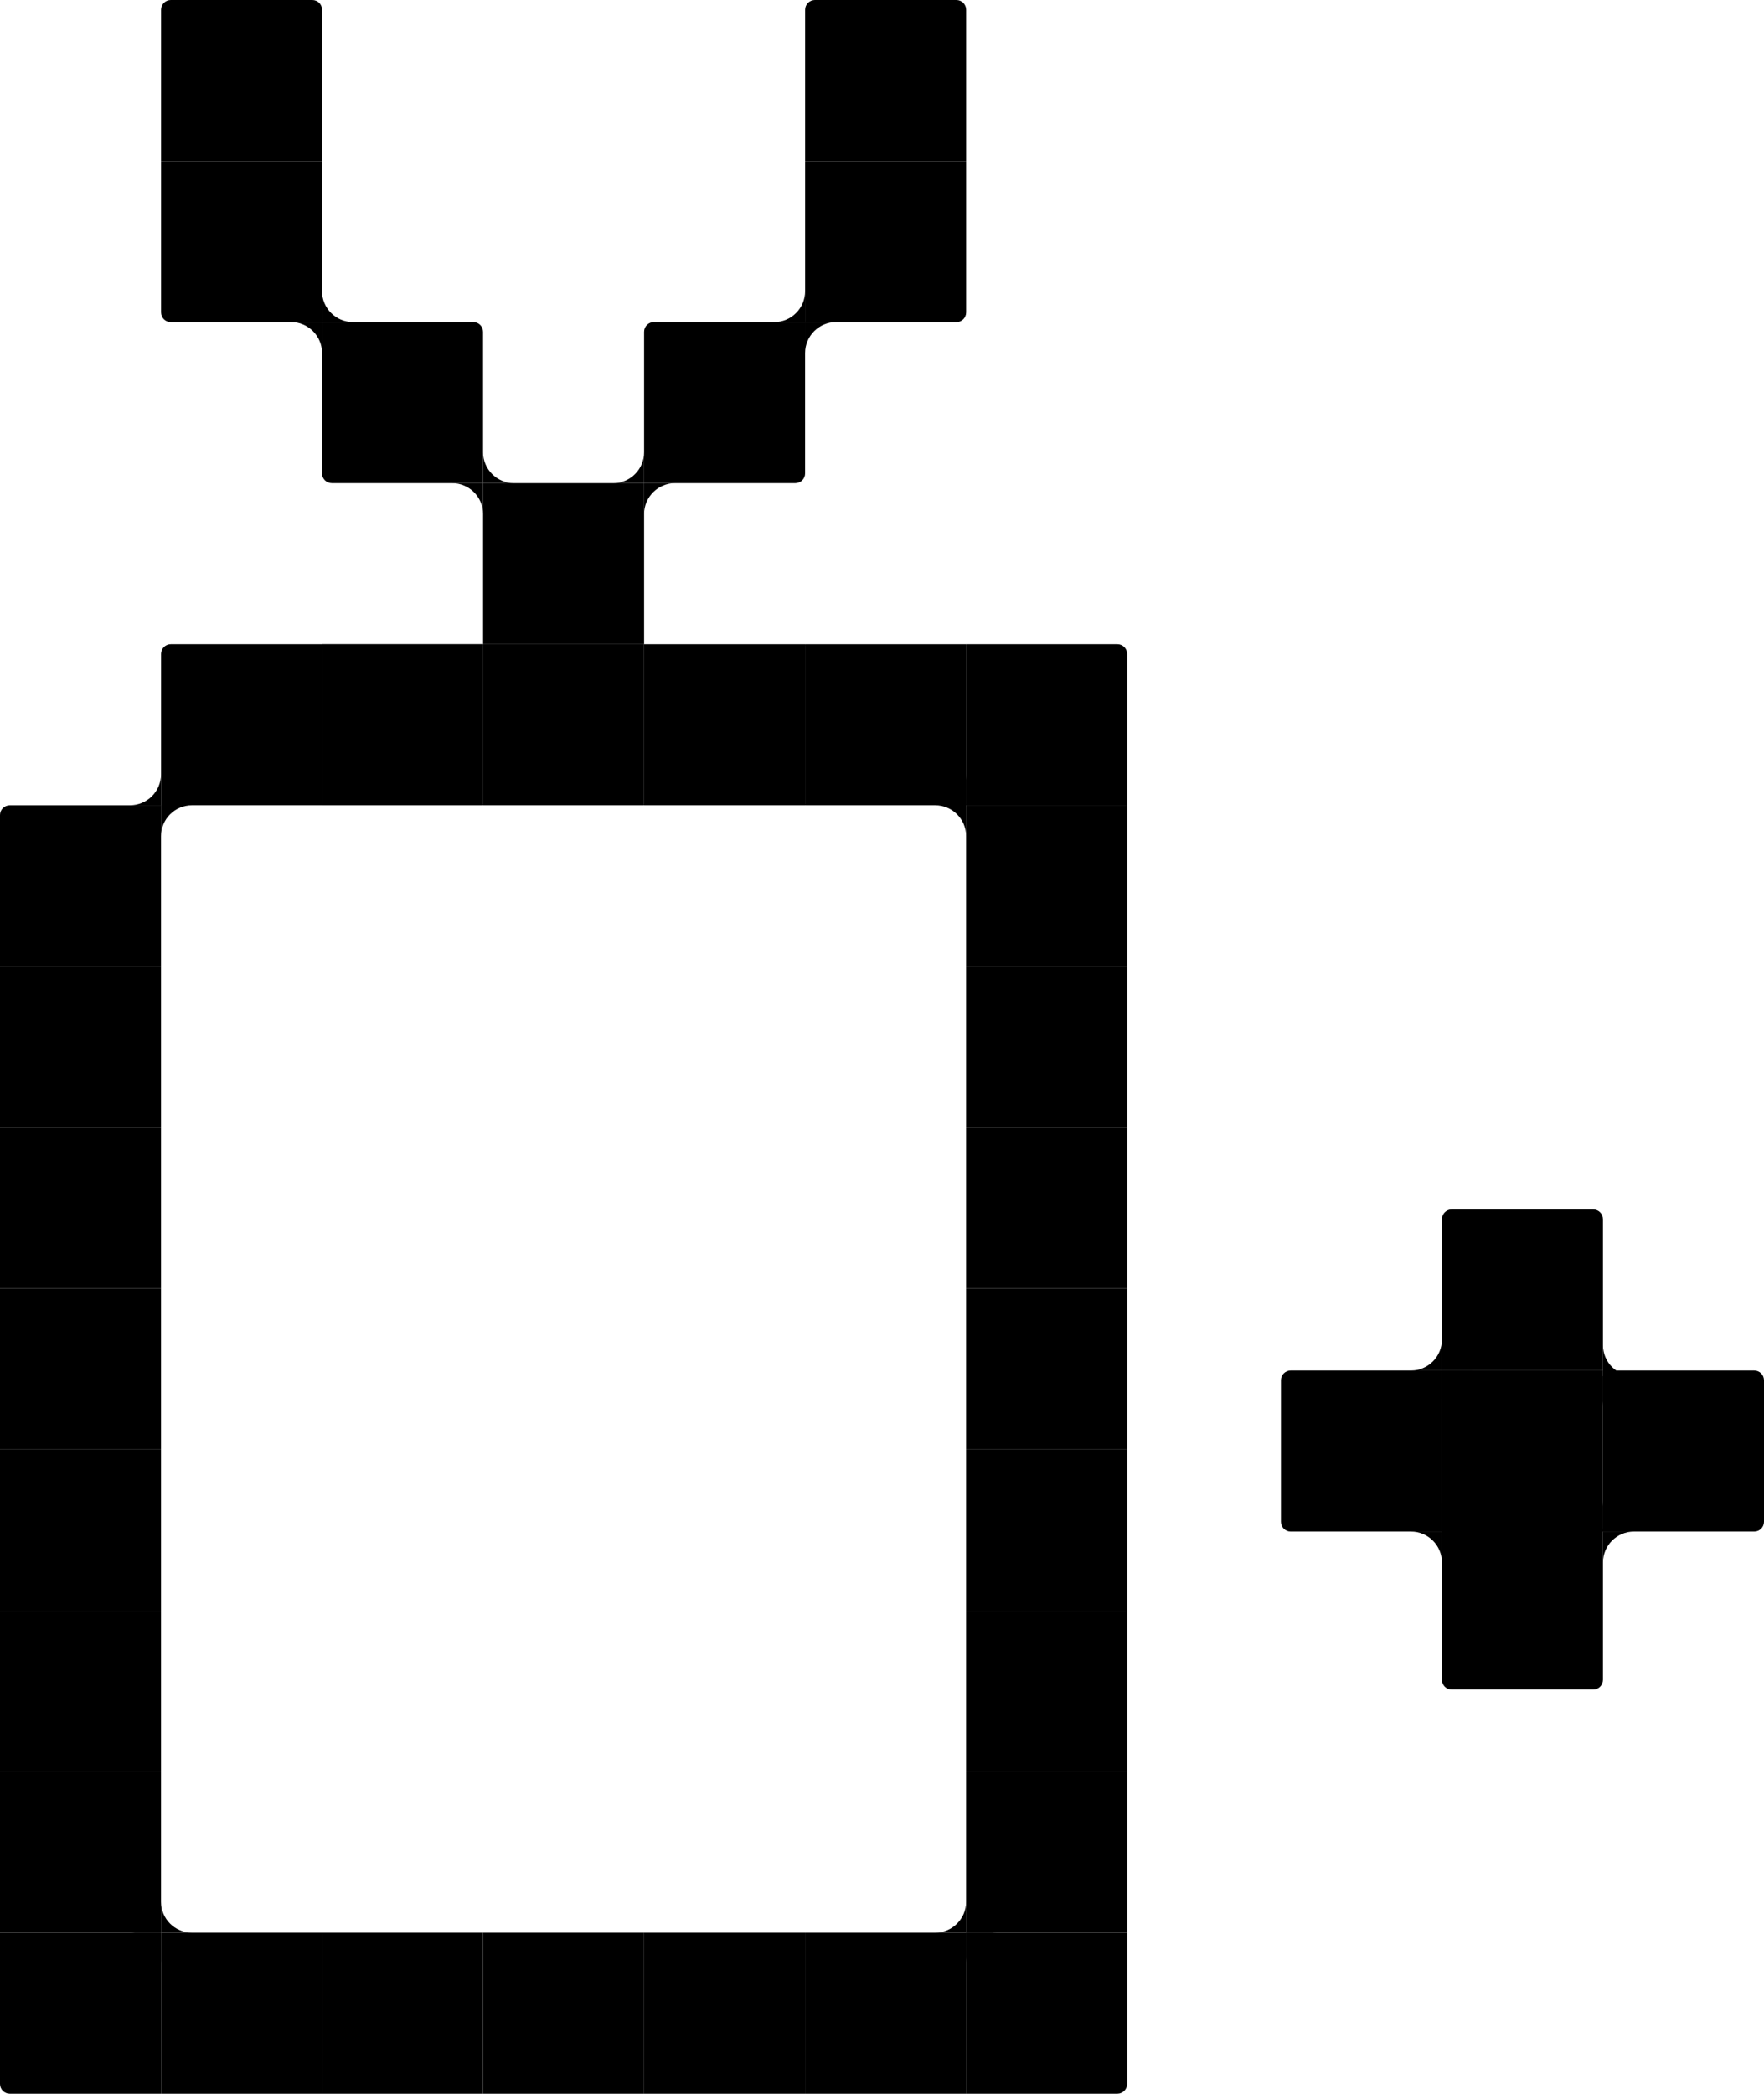
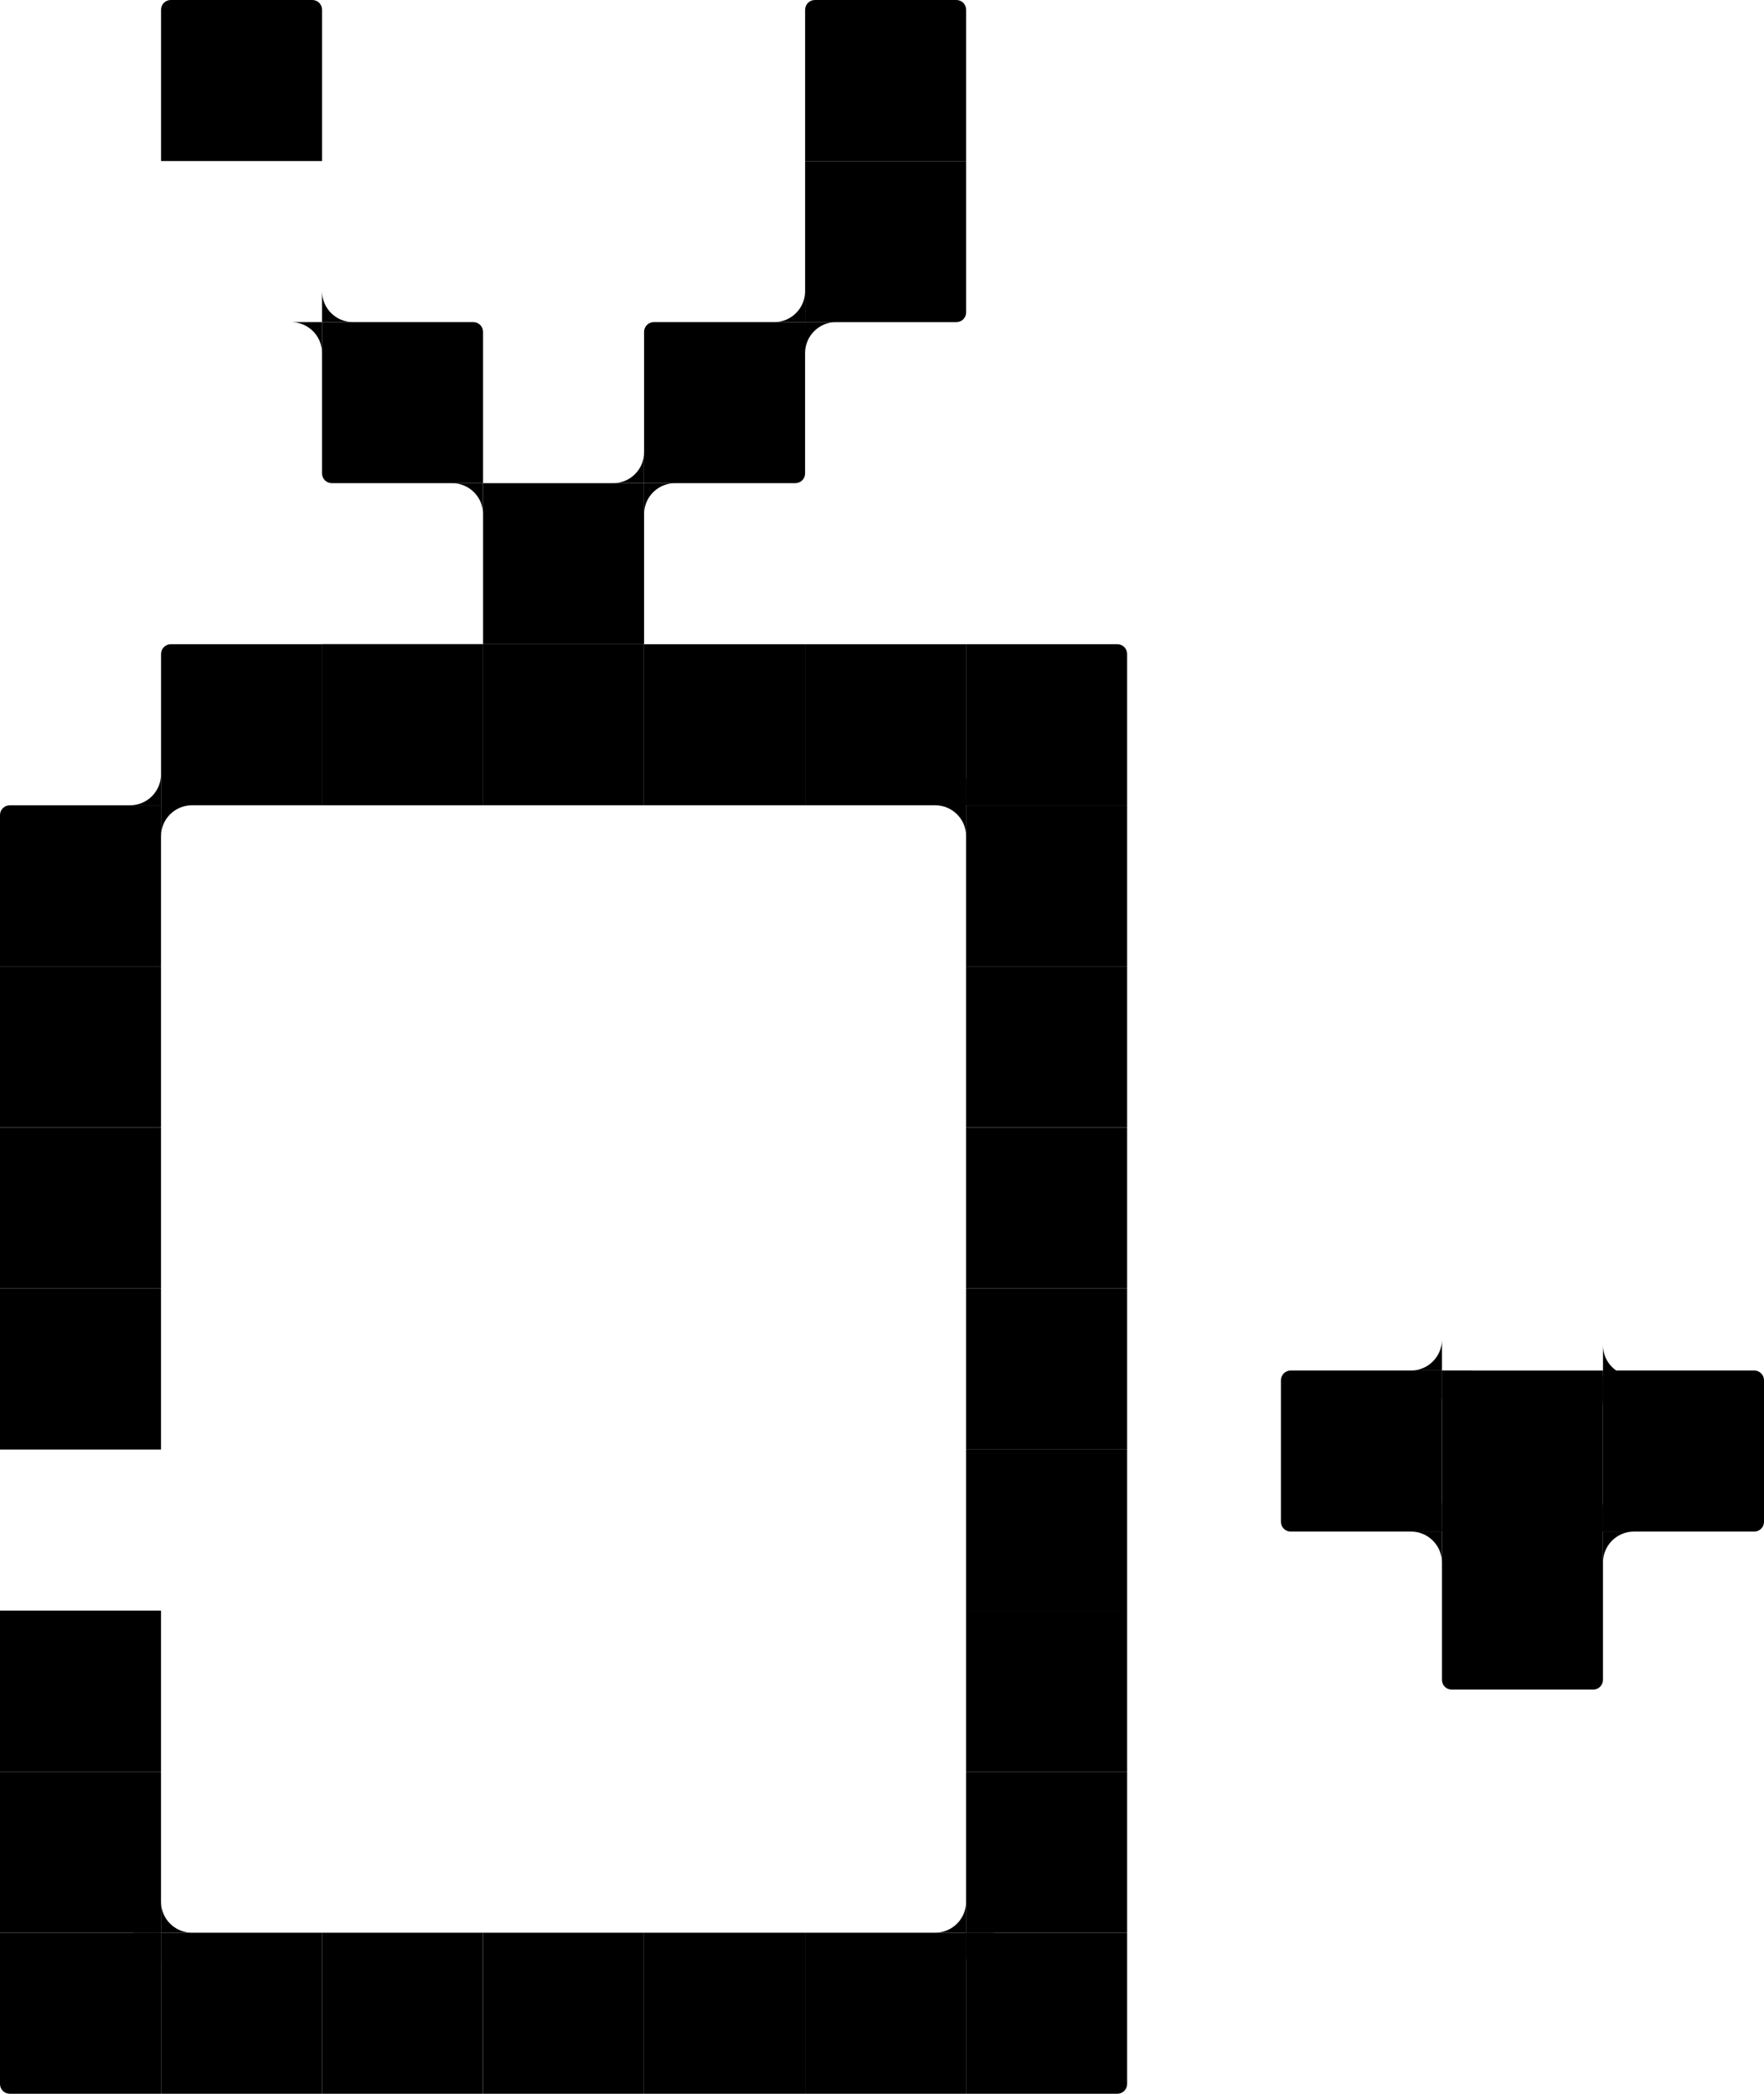
<svg xmlns="http://www.w3.org/2000/svg" id="Calque_2" data-name="Calque 2" viewBox="0 0 543.4 644.83">
  <g id="Layer_1" data-name="Layer 1">
    <g>
      <g>
        <rect x="148.81" y="148.81" width="49.6" height="49.6" transform="translate(347.22 347.22) rotate(-180)" />
        <rect x="198.41" y="198.41" width="49.6" height="49.6" transform="translate(446.42 446.42) rotate(-180)" />
        <rect x="99.21" y="198.41" width="49.6" height="49.6" transform="translate(248.01 446.42) rotate(-180)" />
        <path d="M297.62,198.41h49.6v49.6h-46.6c-1.66,0-3-1.34-3-3v-46.6h0Z" transform="translate(644.83 446.42) rotate(-180)" />
        <rect x="248.01" y="198.41" width="49.6" height="49.6" transform="translate(545.63 446.42) rotate(-180)" />
        <path d="M49.6,198.41h49.6v46.6c0,1.66-1.34,3-3,3h-46.6v-49.6h0Z" transform="translate(148.81 446.42) rotate(-180)" />
        <rect x="297.62" y="248.01" width="49.6" height="49.6" transform="translate(644.83 545.63) rotate(-180)" />
        <path d="M0,248.01h49.6v46.6c0,1.66-1.34,3-3,3H0v-49.6H0Z" transform="translate(49.6 545.63) rotate(-180)" />
        <rect x="297.62" y="297.62" width="49.6" height="49.6" transform="translate(644.83 644.83) rotate(-180)" />
        <rect x="0" y="297.62" width="49.6" height="49.6" transform="translate(49.6 644.83) rotate(-180)" />
        <rect x="297.62" y="347.22" width="49.6" height="49.6" transform="translate(644.83 744.04) rotate(-180)" />
        <rect x="0" y="347.22" width="49.6" height="49.6" transform="translate(49.6 744.04) rotate(-180)" />
        <rect x="297.62" y="396.82" width="49.6" height="49.6" transform="translate(644.83 843.24) rotate(-180)" />
        <rect x="0" y="396.82" width="49.6" height="49.6" transform="translate(49.6 843.24) rotate(-180)" />
        <rect x="297.62" y="446.42" width="49.6" height="49.6" transform="translate(644.83 942.45) rotate(-180)" />
-         <rect x="0" y="446.42" width="49.6" height="49.6" transform="translate(49.6 942.45) rotate(-180)" />
        <rect x="297.62" y="496.03" width="49.6" height="49.6" transform="translate(644.83 1041.65) rotate(-180)" />
        <rect x="0" y="496.03" width="49.6" height="49.6" transform="translate(49.6 1041.65) rotate(-180)" />
        <rect x="297.62" y="545.63" width="49.6" height="49.6" transform="translate(644.83 1140.86) rotate(-180)" />
        <rect x="0" y="545.63" width="49.6" height="49.6" transform="translate(49.6 1140.86) rotate(-180)" />
        <path d="M0,595.23h46.6c1.66,0,3,1.34,3,3v46.6H0v-49.6H0Z" transform="translate(49.6 1240.06) rotate(-180)" />
        <rect x="49.6" y="595.23" width="49.6" height="49.6" transform="translate(148.81 1240.06) rotate(-180)" />
        <rect x="99.21" y="595.23" width="49.6" height="49.6" transform="translate(248.01 1240.06) rotate(-180)" />
        <rect x="148.81" y="595.23" width="49.6" height="49.6" transform="translate(347.22 1240.06) rotate(-180)" />
        <rect x="148.81" y="198.41" width="49.6" height="49.6" transform="translate(347.22 446.42) rotate(-180)" />
        <rect x="99.21" y="198.41" width="49.6" height="49.6" transform="translate(248.01 446.42) rotate(-180)" />
        <path d="M99.21,99.21h46.6c1.66,0,3,1.34,3,3v46.6h-46.6c-1.66,0-3-1.34-3-3v-46.6h0Z" transform="translate(248.01 248.01) rotate(-180)" />
        <path d="M201.41,99.21h46.6v46.6c0,1.66-1.34,3-3,3h-46.6v-46.6c0-1.66,1.34-3,3-3Z" transform="translate(446.42 248.01) rotate(-180)" />
-         <path d="M49.6,49.6h46.6c1.66,0,3,1.34,3,3v46.6h-49.6v-49.6h0Z" transform="translate(148.81 148.81) rotate(-180)" />
        <path d="M251.01,49.6h46.6v49.6h-49.6v-46.6c0-1.66,1.34-3,3-3Z" transform="translate(545.63 148.81) rotate(-180)" />
        <path d="M49.6,0h49.6v46.6c0,1.66-1.34,3-3,3h-43.6c-1.66,0-3-1.34-3-3V0h0Z" transform="translate(148.81 49.6) rotate(-180)" />
        <path d="M248.01,0h49.6v46.6c0,1.66-1.34,3-3,3h-43.6c-1.66,0-3-1.34-3-3V0h0Z" transform="translate(545.63 49.6) rotate(-180)" />
        <rect x="198.41" y="595.23" width="49.6" height="49.6" transform="translate(446.42 1240.06) rotate(-180)" />
        <rect x="248.01" y="595.23" width="49.6" height="49.6" transform="translate(545.63 1240.06) rotate(-180)" />
        <path d="M300.62,595.23h46.6v49.6h-49.6v-46.6c0-1.66,1.34-3,3-3Z" transform="translate(644.83 1240.06) rotate(-180)" />
        <g>
          <path d="M288.09,248.01h9.53s0,9.53,0,9.53c0-5.26-4.27-9.53-9.53-9.53Z" />
          <path d="M307.14,248.01h-9.53s0-9.53,0-9.53c0,5.26,4.27,9.53,9.53,9.53Z" />
        </g>
        <g>
          <path d="M40.07,595.23h9.53s0,9.53,0,9.53c0-5.26-4.27-9.53-9.53-9.53Z" />
          <path d="M59.13,595.23h-9.53s0-9.53,0-9.53c0,5.26,4.27,9.53,9.53,9.53Z" />
        </g>
        <g>
          <path d="M139.28,148.81h9.53s0,9.53,0,9.53c0-5.26-4.27-9.53-9.53-9.53Z" />
-           <path d="M158.34,148.81h-9.53s0-9.53,0-9.53c0,5.26,4.27,9.53,9.53,9.53Z" />
        </g>
        <g>
          <path d="M89.68,99.2h9.53s0,9.53,0,9.53c0-5.26-4.27-9.53-9.53-9.53Z" />
          <path d="M108.73,99.2h-9.53s0-9.53,0-9.53c0,5.26,4.27,9.53,9.53,9.53Z" />
        </g>
        <g>
          <path d="M49.6,238.48v9.53s-9.53,0-9.53,0c5.26,0,9.53-4.27,9.53-9.53Z" />
          <path d="M49.6,257.54v-9.53h9.53c-5.26,0-9.53,4.27-9.53,9.53Z" />
        </g>
        <g>
          <path d="M248.01,89.68v9.53s-9.53,0-9.53,0c5.26,0,9.53-4.27,9.53-9.53Z" />
          <path d="M248.01,108.73v-9.53h9.53c-5.26,0-9.53,4.27-9.53,9.53Z" />
        </g>
        <g>
          <path d="M198.41,139.28v9.53s-9.53,0-9.53,0c5.26,0,9.53-4.27,9.53-9.53Z" />
          <path d="M198.41,158.34v-9.53h9.53c-5.26,0-9.53,4.27-9.53,9.53Z" />
        </g>
        <g>
          <path d="M297.61,585.7v9.53s-9.53,0-9.53,0c5.26,0,9.53-4.27,9.53-9.53Z" />
          <path d="M297.61,604.76v-9.53h9.53c-5.26,0-9.53,4.27-9.53,9.53Z" />
        </g>
      </g>
      <g>
        <g>
          <path d="M484.27,423.82h9.53s0,9.53,0,9.53c0-5.26-4.27-9.53-9.53-9.53Z" />
          <path d="M503.33,423.82h-9.53s0-9.53,0-9.53c0,5.26,4.27,9.53,9.53,9.53Z" />
        </g>
        <g>
          <path d="M434.66,471.69h9.53s0,9.53,0,9.53c0-5.26-4.27-9.53-9.53-9.53Z" />
          <path d="M453.72,471.69h-9.53s0-9.53,0-9.53c0,5.26,4.27,9.53,9.53,9.53Z" />
        </g>
        <g>
          <path d="M444.19,412.56v9.53s-9.53,0-9.53,0c5.26,0,9.53-4.27,9.53-9.53Z" />
          <path d="M444.19,431.62v-9.53s9.53,0,9.53,0c-5.26,0-9.53,4.27-9.53,9.53Z" />
        </g>
        <g>
          <path d="M493.8,462.16v9.53s-9.53,0-9.53,0c5.26,0,9.53-4.27,9.53-9.53Z" />
          <path d="M493.8,481.22v-9.53s9.53,0,9.53,0c-5.26,0-9.53,4.27-9.53,9.53Z" />
        </g>
        <path d="M493.8,422.09h49.6v46.6c0,1.66-1.34,3-3,3h-43.6c-1.66,0-3-1.34-3-3v-46.6h0Z" transform="translate(71.71 965.49) rotate(-90)" />
        <path d="M397.59,422.09h43.6c1.66,0,3,1.34,3,3v46.6h-49.6v-46.6c0-1.66,1.34-3,3-3Z" transform="translate(-27.5 866.28) rotate(-90)" />
        <rect x="444.19" y="422.09" width="49.6" height="49.6" transform="translate(22.1 915.89) rotate(-90)" />
        <path d="M444.19,470.76h49.6v46.6c0,1.66-1.34,3-3,3h-43.6c-1.66,0-3-1.34-3-3v-46.6h0Z" />
-         <path d="M447.19,372.49h43.6c1.66,0,3,1.34,3,3v46.6h-49.6v-46.6c0-1.66,1.34-3,3-3Z" />
      </g>
    </g>
  </g>
</svg>